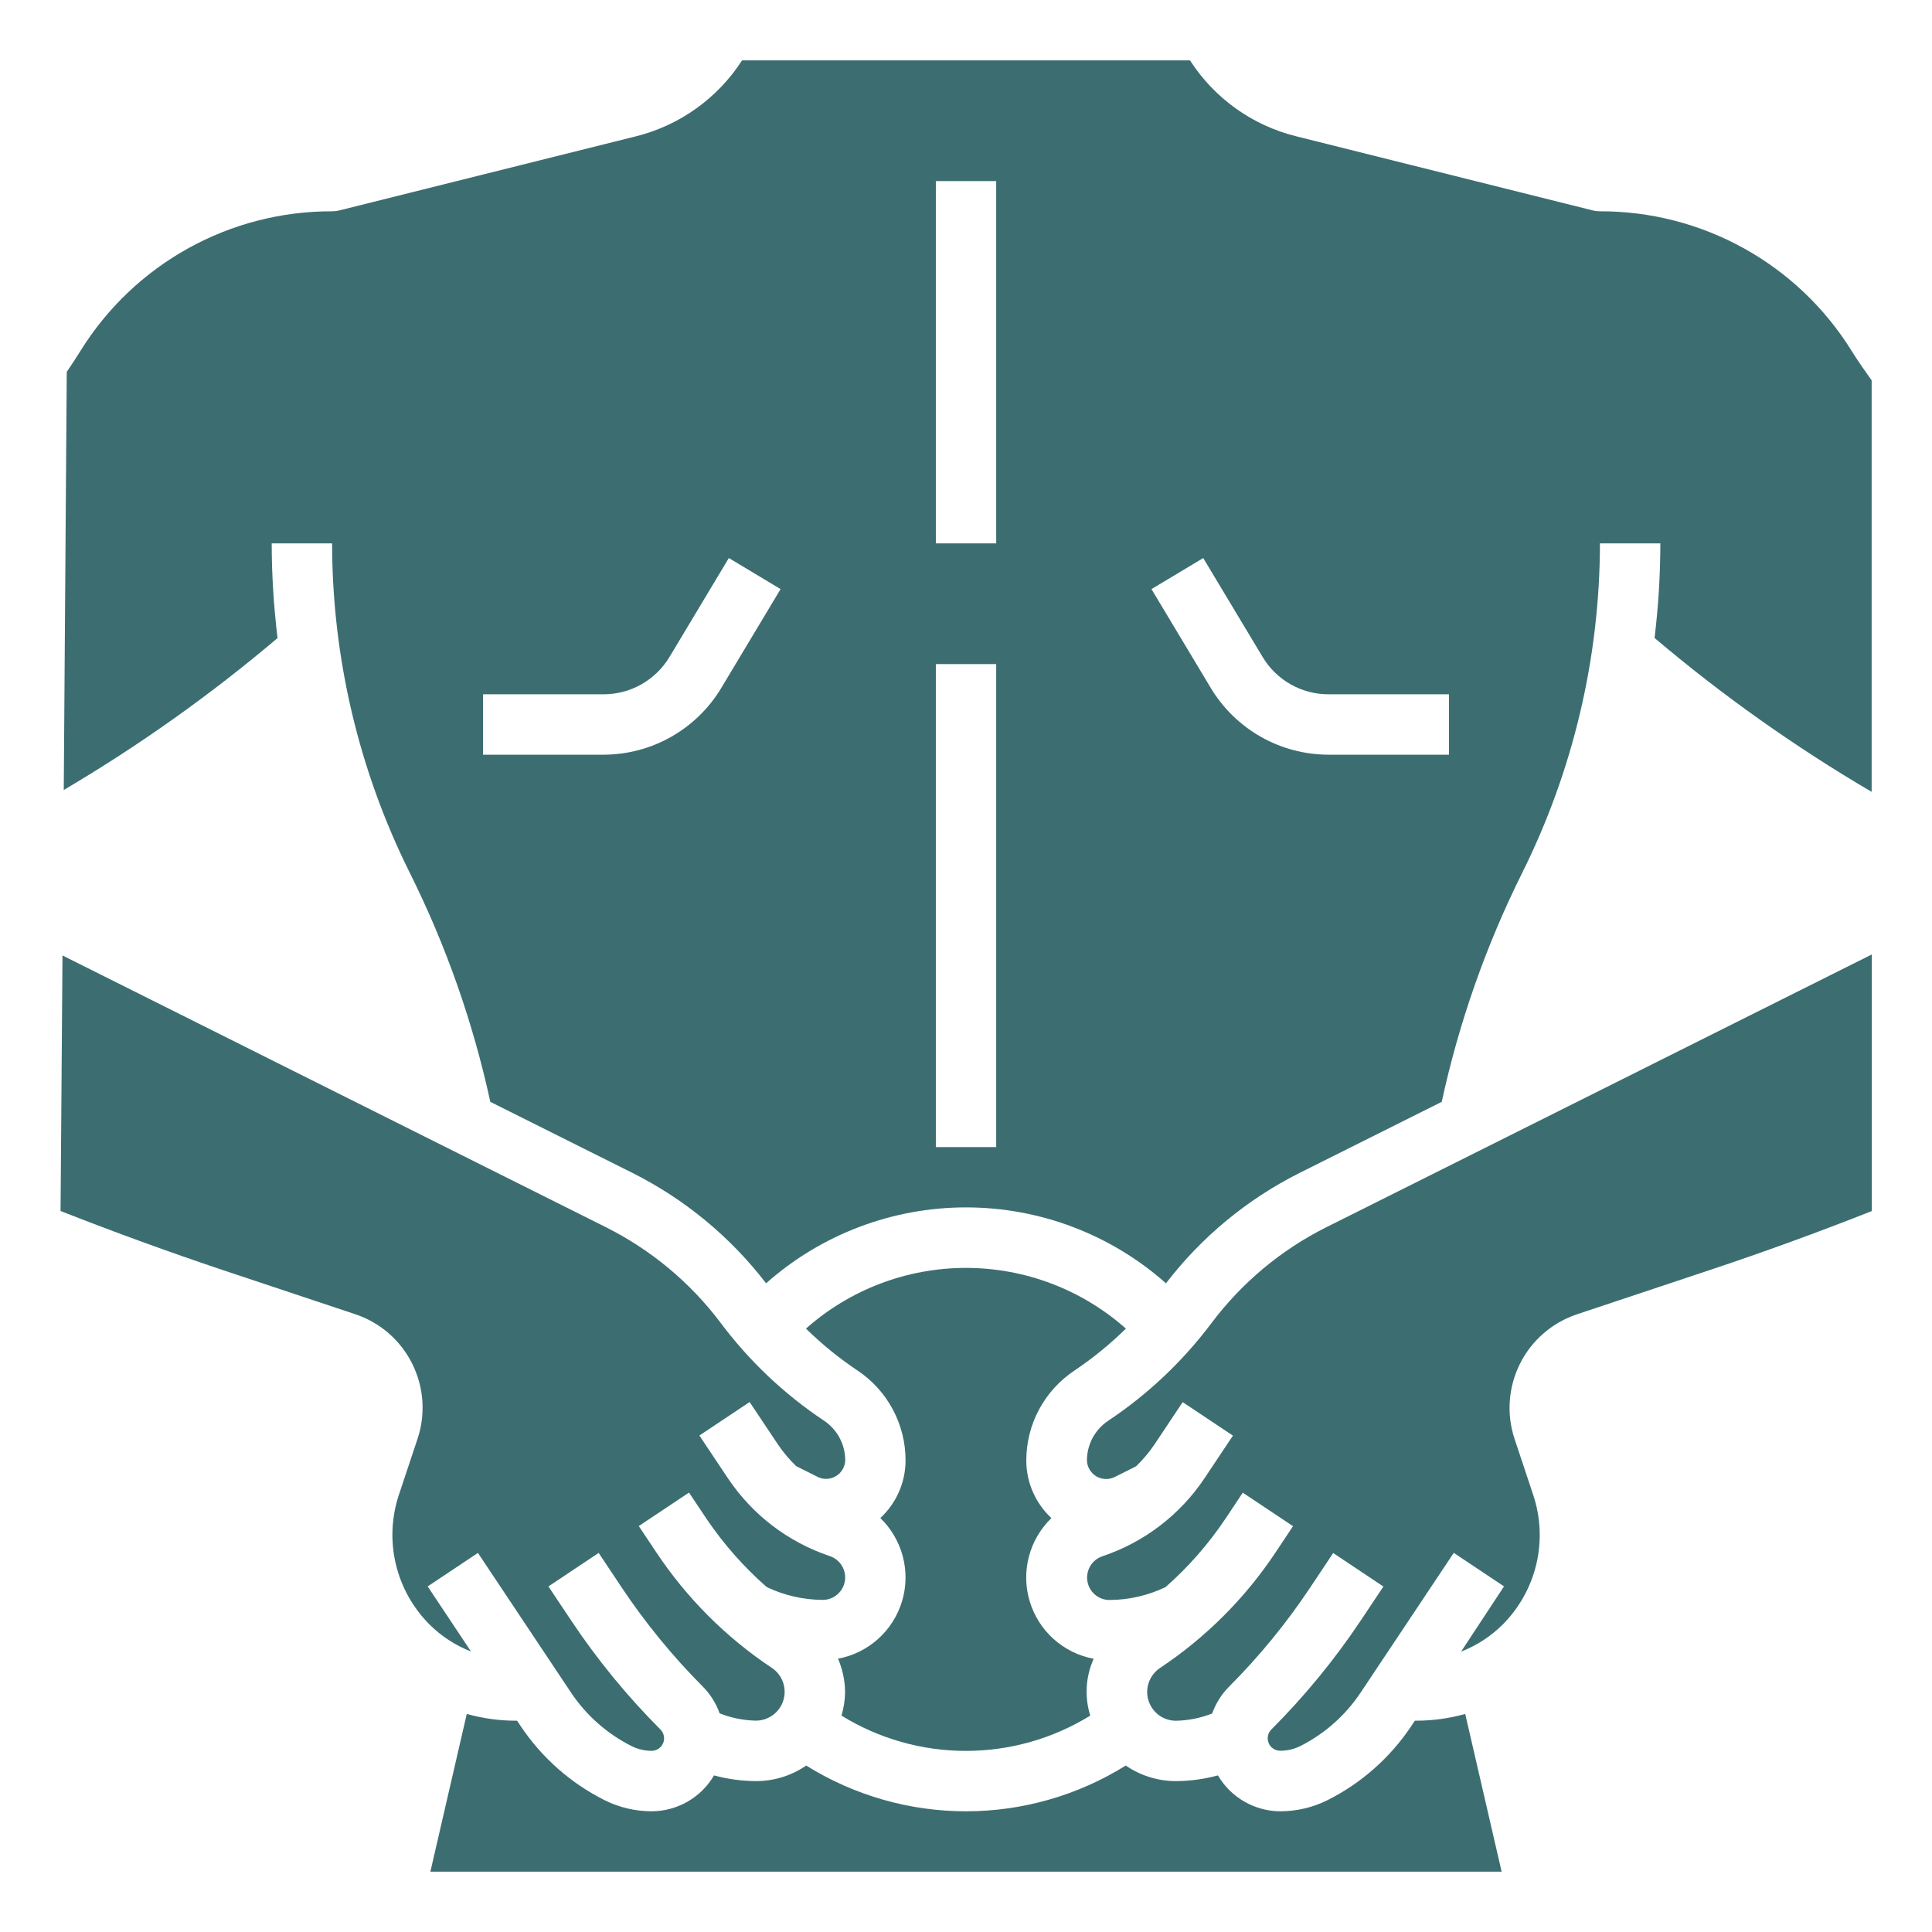
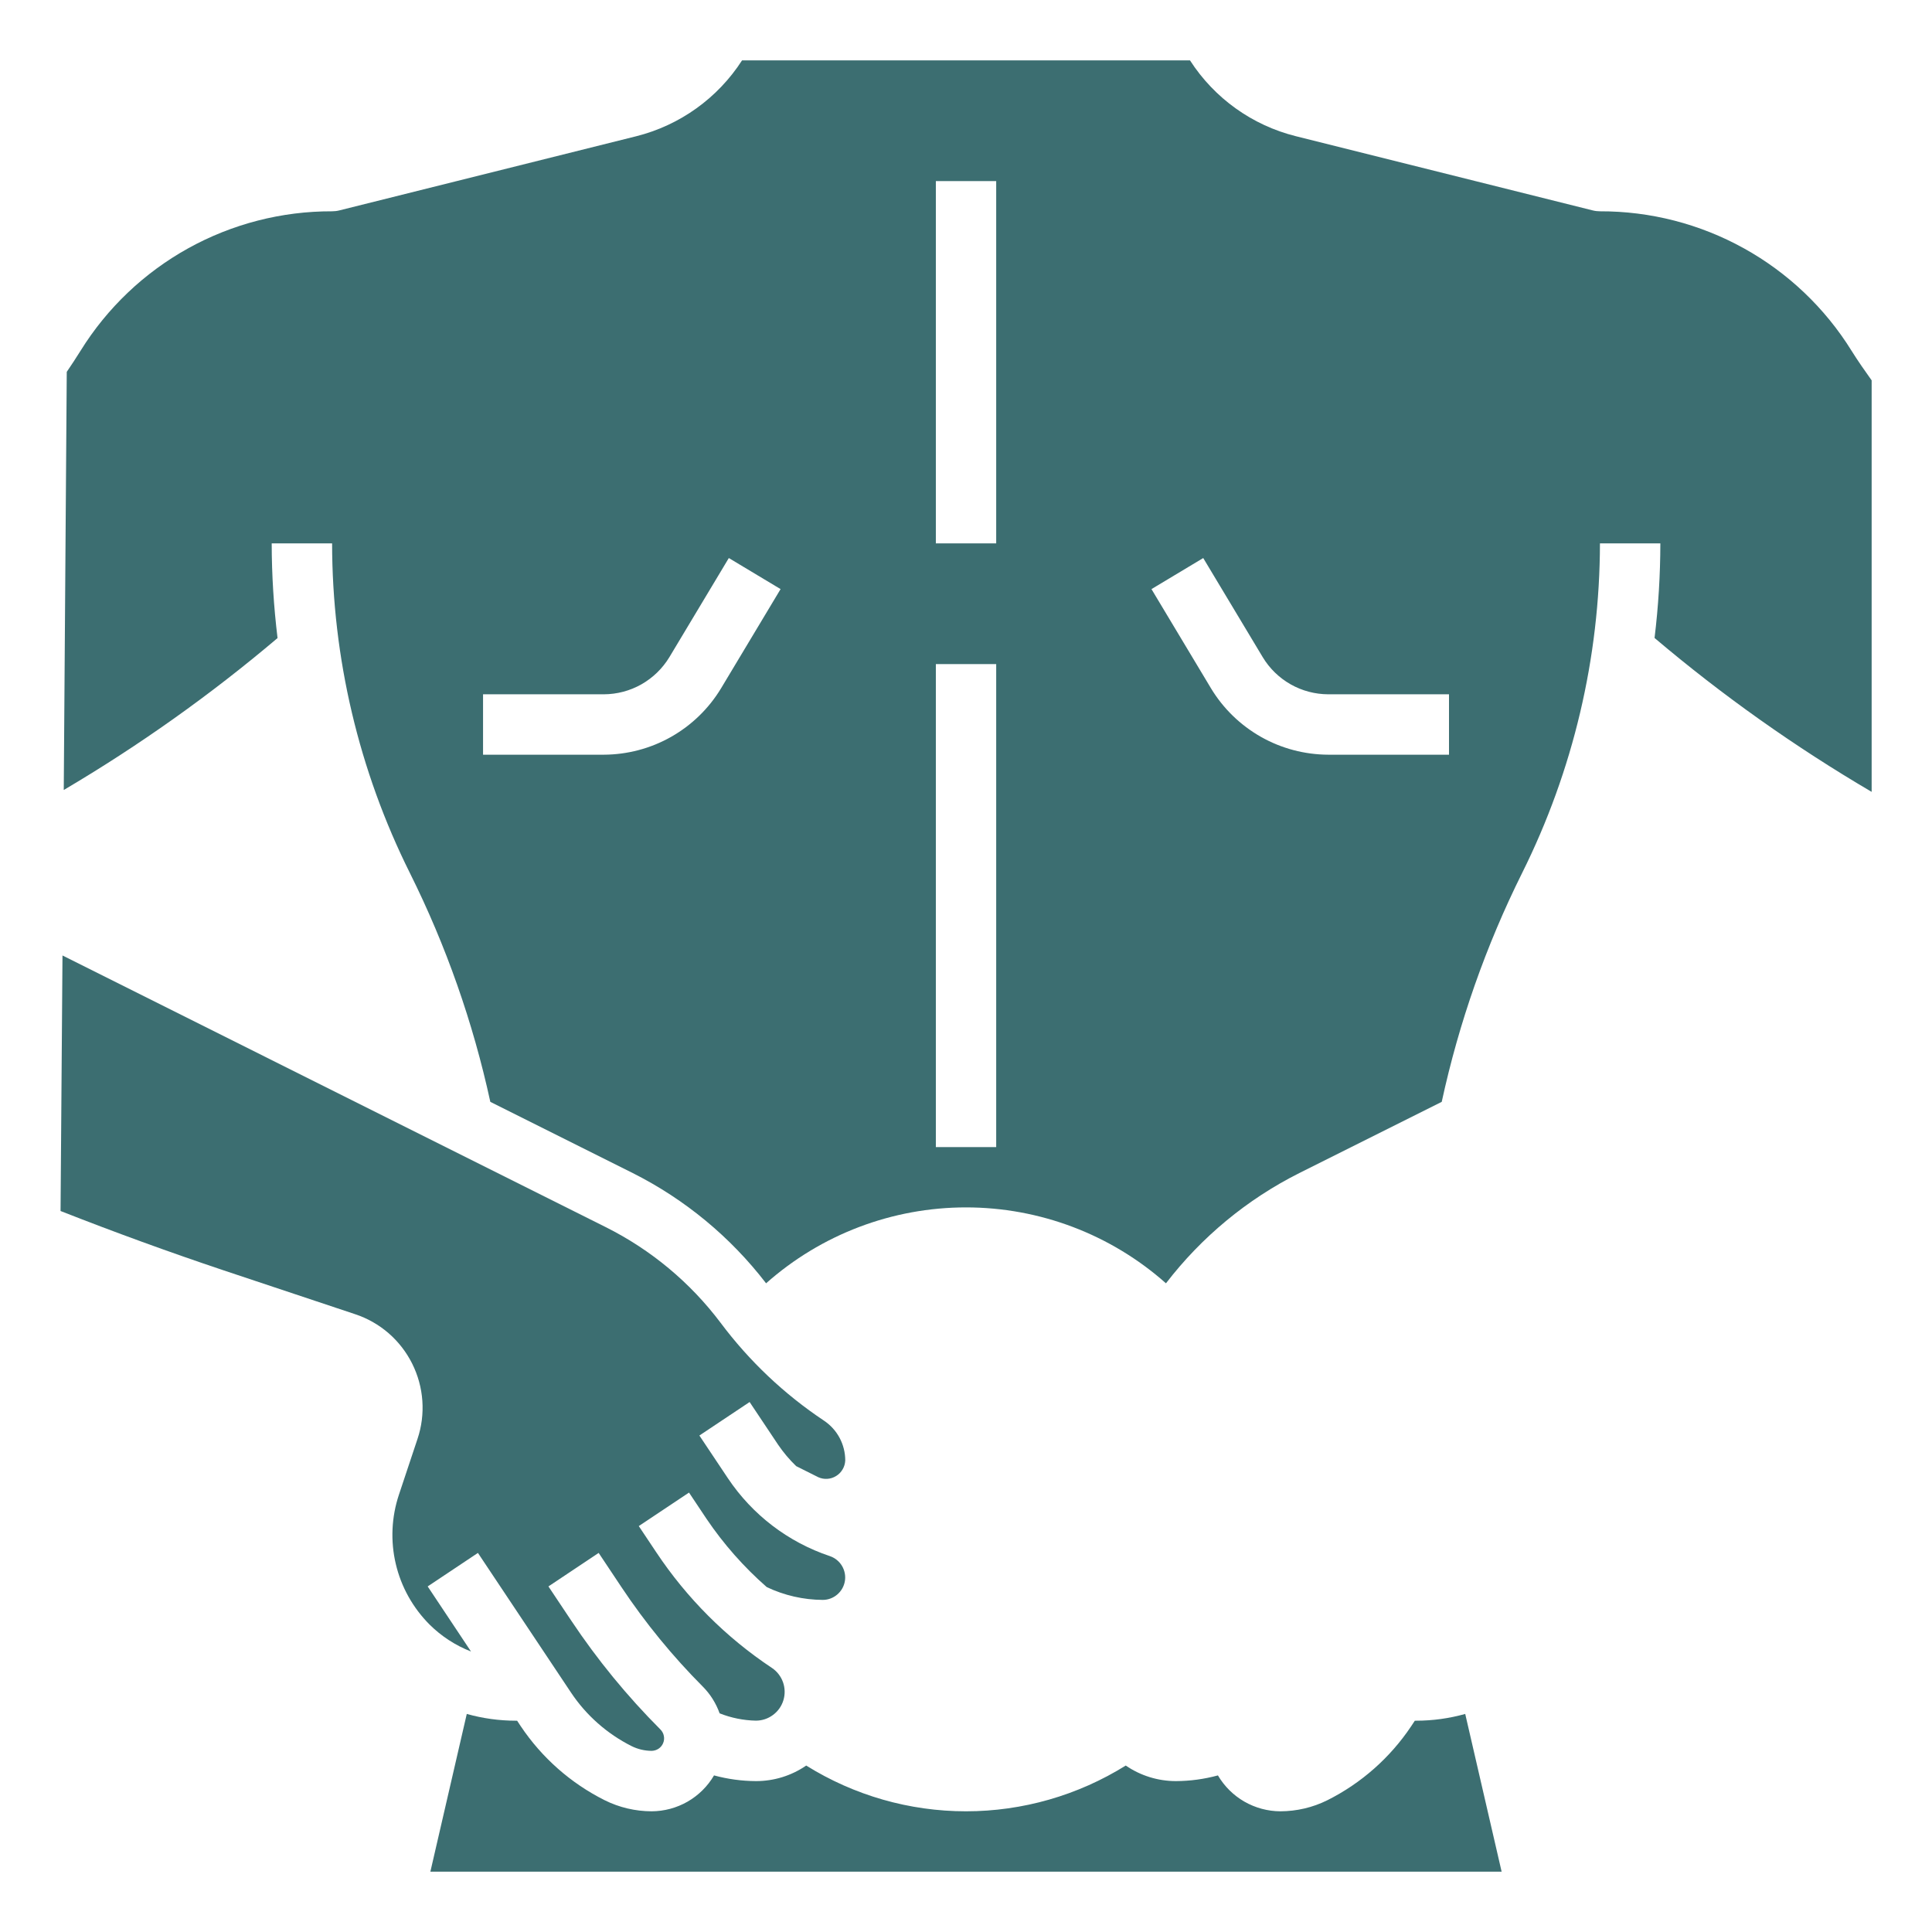
<svg xmlns="http://www.w3.org/2000/svg" width="38" height="38" viewBox="0 0 38 38" fill="none">
-   <path d="M23.831 26.02C23.266 26.773 22.578 27.425 21.794 27.946C21.666 28.032 21.561 28.149 21.488 28.285C21.416 28.422 21.378 28.574 21.379 28.728C21.381 28.79 21.399 28.851 21.43 28.904C21.462 28.957 21.506 29.003 21.558 29.035C21.611 29.067 21.671 29.086 21.733 29.09C21.795 29.094 21.857 29.082 21.913 29.057L22.346 28.84C22.479 28.712 22.598 28.57 22.702 28.418L23.262 27.578L24.25 28.237L23.69 29.077C23.209 29.796 22.503 30.335 21.682 30.61C21.584 30.643 21.5 30.71 21.446 30.799C21.392 30.889 21.371 30.994 21.387 31.097C21.403 31.2 21.455 31.294 21.534 31.362C21.613 31.431 21.713 31.469 21.818 31.47C22.201 31.469 22.578 31.382 22.924 31.217C23.372 30.823 23.767 30.372 24.1 29.876L24.444 29.359L25.432 30.018L25.088 30.535C24.489 31.436 23.716 32.208 22.816 32.807C22.715 32.875 22.638 32.973 22.597 33.087C22.556 33.202 22.552 33.326 22.588 33.443C22.623 33.559 22.695 33.661 22.792 33.734C22.89 33.806 23.008 33.845 23.13 33.845C23.374 33.84 23.615 33.792 23.842 33.702C23.912 33.505 24.024 33.327 24.17 33.179C24.768 32.58 25.305 31.924 25.773 31.22L26.222 30.546L27.21 31.205L26.761 31.878C26.248 32.646 25.66 33.362 25.007 34.016C24.972 34.05 24.949 34.094 24.939 34.142C24.93 34.189 24.935 34.239 24.953 34.284C24.972 34.329 25.003 34.367 25.044 34.394C25.084 34.421 25.132 34.435 25.181 34.435C25.317 34.435 25.452 34.404 25.575 34.343C26.055 34.101 26.464 33.738 26.762 33.291L28.594 30.543L29.582 31.202L28.738 32.485C29.044 32.366 29.321 32.186 29.554 31.955C29.881 31.628 30.111 31.215 30.218 30.764C30.324 30.313 30.303 29.842 30.156 29.402L29.79 28.303C29.628 27.815 29.666 27.283 29.896 26.823C30.125 26.363 30.529 26.014 31.016 25.851L33.605 24.988C34.678 24.632 35.757 24.238 36.816 23.82V18.773L26.085 24.139C25.198 24.584 24.427 25.227 23.831 26.02Z" fill="#3C6E71" />
  <path d="M27.854 33.844H27.828L27.756 33.953C27.342 34.572 26.774 35.074 26.108 35.408C25.821 35.551 25.504 35.625 25.183 35.626C24.935 35.625 24.691 35.559 24.476 35.436C24.26 35.312 24.081 35.134 23.955 34.92C23.686 34.993 23.408 35.031 23.129 35.032C22.776 35.032 22.432 34.925 22.142 34.726C21.199 35.314 20.11 35.626 19 35.626C17.888 35.626 16.8 35.314 15.857 34.726C15.567 34.926 15.223 35.032 14.871 35.032C14.592 35.031 14.314 34.993 14.044 34.92C13.919 35.134 13.739 35.312 13.524 35.436C13.309 35.559 13.065 35.625 12.816 35.626C12.496 35.625 12.18 35.551 11.893 35.408C11.226 35.074 10.658 34.572 10.243 33.953L10.171 33.844H10.145C9.819 33.844 9.495 33.799 9.181 33.711L8.465 36.813H29.535L28.819 33.711C28.505 33.799 28.18 33.844 27.854 33.844Z" fill="#3C6E71" />
-   <path d="M21.136 26.955C21.497 26.712 21.835 26.437 22.145 26.132C21.278 25.363 20.158 24.938 18.998 24.938C17.839 24.938 16.719 25.363 15.852 26.132C16.163 26.437 16.502 26.713 16.864 26.955C17.156 27.149 17.395 27.412 17.56 27.721C17.725 28.03 17.812 28.375 17.811 28.726C17.811 28.939 17.766 29.149 17.681 29.344C17.595 29.538 17.471 29.714 17.315 29.858C17.529 30.065 17.682 30.328 17.758 30.616C17.833 30.905 17.828 31.209 17.742 31.494C17.656 31.78 17.493 32.037 17.271 32.236C17.049 32.435 16.777 32.57 16.483 32.624C16.571 32.831 16.619 33.053 16.622 33.277C16.62 33.435 16.596 33.593 16.551 33.744C17.286 34.198 18.133 34.438 18.997 34.438C19.861 34.438 20.708 34.198 21.444 33.744C21.329 33.376 21.353 32.978 21.511 32.626C21.218 32.571 20.945 32.437 20.723 32.237C20.501 32.038 20.339 31.781 20.253 31.496C20.167 31.21 20.161 30.906 20.237 30.617C20.312 30.329 20.465 30.067 20.68 29.859C20.524 29.714 20.4 29.539 20.315 29.344C20.23 29.149 20.186 28.939 20.186 28.726C20.186 28.375 20.272 28.03 20.438 27.721C20.604 27.412 20.844 27.149 21.136 26.955Z" fill="#3C6E71" />
  <path d="M8.412 31.203L9.4 30.544L11.232 33.292C11.531 33.74 11.942 34.102 12.423 34.344C12.546 34.405 12.68 34.436 12.816 34.437C12.865 34.436 12.912 34.422 12.953 34.395C12.993 34.368 13.025 34.33 13.043 34.285C13.062 34.24 13.067 34.191 13.057 34.143C13.048 34.096 13.025 34.052 12.99 34.017C12.337 33.363 11.749 32.646 11.236 31.876L10.787 31.203L11.775 30.544L12.224 31.218C12.693 31.922 13.23 32.578 13.827 33.177C13.973 33.325 14.084 33.503 14.154 33.699C14.381 33.789 14.622 33.838 14.867 33.843C14.988 33.843 15.107 33.804 15.204 33.731C15.302 33.659 15.374 33.557 15.409 33.44C15.444 33.324 15.441 33.199 15.4 33.085C15.359 32.971 15.282 32.872 15.181 32.805C14.28 32.206 13.508 31.433 12.909 30.533L12.564 30.016L13.552 29.357L13.896 29.873C14.232 30.37 14.63 30.821 15.081 31.216C15.425 31.38 15.802 31.466 16.183 31.468C16.288 31.468 16.389 31.43 16.468 31.362C16.548 31.294 16.601 31.2 16.618 31.097C16.635 30.994 16.614 30.888 16.56 30.798C16.506 30.708 16.422 30.641 16.323 30.607C15.503 30.333 14.797 29.794 14.316 29.074L13.756 28.235L14.744 27.576L15.304 28.415C15.408 28.568 15.527 28.709 15.66 28.837L16.093 29.054C16.149 29.08 16.211 29.091 16.272 29.087C16.334 29.083 16.393 29.064 16.446 29.031C16.499 28.999 16.542 28.954 16.573 28.901C16.605 28.848 16.622 28.788 16.625 28.726C16.625 28.571 16.587 28.419 16.515 28.283C16.442 28.146 16.337 28.03 16.209 27.944C15.425 27.422 14.737 26.771 14.173 26.017C13.576 25.224 12.803 24.581 11.916 24.137L1.229 18.793L1.191 23.819C2.25 24.235 3.329 24.628 4.398 24.986L6.986 25.849C7.228 25.929 7.451 26.056 7.644 26.223C7.836 26.39 7.993 26.593 8.107 26.821C8.221 27.049 8.289 27.297 8.307 27.551C8.325 27.805 8.293 28.06 8.212 28.301L7.846 29.4C7.7 29.839 7.678 30.311 7.785 30.762C7.891 31.213 8.122 31.625 8.449 31.953C8.682 32.184 8.959 32.364 9.264 32.483L8.412 31.203Z" fill="#3C6E71" />
  <path d="M36.417 6.898C35.895 6.057 35.166 5.364 34.3 4.884C33.434 4.404 32.459 4.153 31.469 4.156C31.421 4.156 31.372 4.15 31.325 4.138L25.488 2.679C24.63 2.465 23.885 1.932 23.406 1.188H14.595C14.116 1.931 13.371 2.465 12.513 2.68L6.676 4.138C6.629 4.15 6.58 4.156 6.532 4.156C5.542 4.153 4.567 4.404 3.701 4.884C2.836 5.364 2.107 6.057 1.585 6.898C1.497 7.038 1.407 7.177 1.313 7.314L1.254 15.538C2.738 14.663 4.145 13.663 5.459 12.55C5.384 11.932 5.345 11.31 5.344 10.688H6.532C6.534 12.938 7.058 15.157 8.062 17.171C8.774 18.6 9.305 20.112 9.644 21.672L12.448 23.074C13.473 23.59 14.369 24.331 15.068 25.241C16.152 24.279 17.551 23.748 19 23.748C20.45 23.748 21.849 24.279 22.933 25.241C23.632 24.331 24.527 23.59 25.553 23.074L28.357 21.672C28.696 20.111 29.227 18.599 29.939 17.169C30.942 15.156 31.466 12.937 31.469 10.688H32.657C32.656 11.309 32.618 11.931 32.543 12.548C33.877 13.678 35.306 14.69 36.813 15.575V7.481C36.677 7.291 36.542 7.098 36.417 6.898ZM14.183 13.537C13.943 13.935 13.604 14.264 13.2 14.493C12.796 14.722 12.34 14.842 11.876 14.844H9.501V13.656H11.876C12.135 13.655 12.39 13.588 12.616 13.46C12.841 13.332 13.03 13.149 13.165 12.927L14.335 10.976L15.353 11.587L14.183 13.537ZM19.594 22.562H18.407V13.062H19.594V22.562ZM19.594 10.688H18.407V3.562H19.594V10.688ZM28.5 14.844H26.125C25.661 14.842 25.205 14.722 24.801 14.493C24.397 14.264 24.058 13.935 23.818 13.537L22.648 11.587L23.666 10.976L24.837 12.927C24.971 13.149 25.16 13.332 25.385 13.46C25.611 13.588 25.866 13.655 26.125 13.656H28.5V14.844Z" fill="#3C6E71" />
</svg>